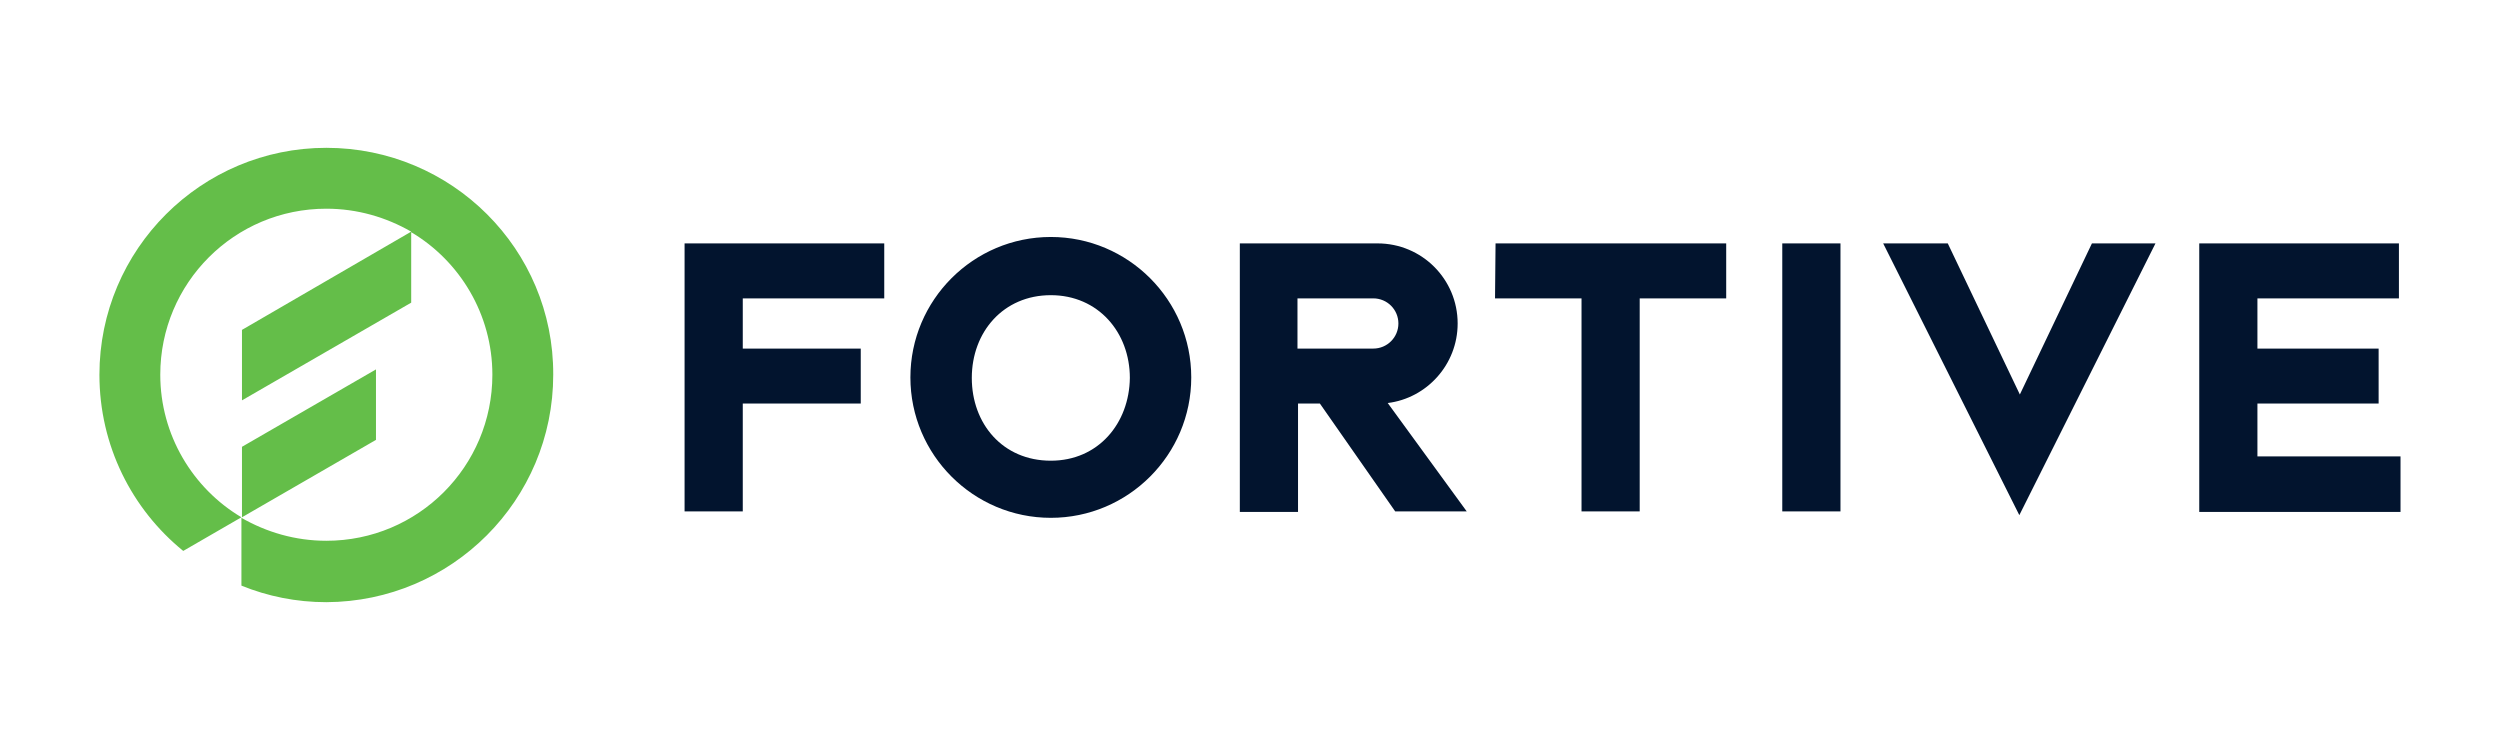
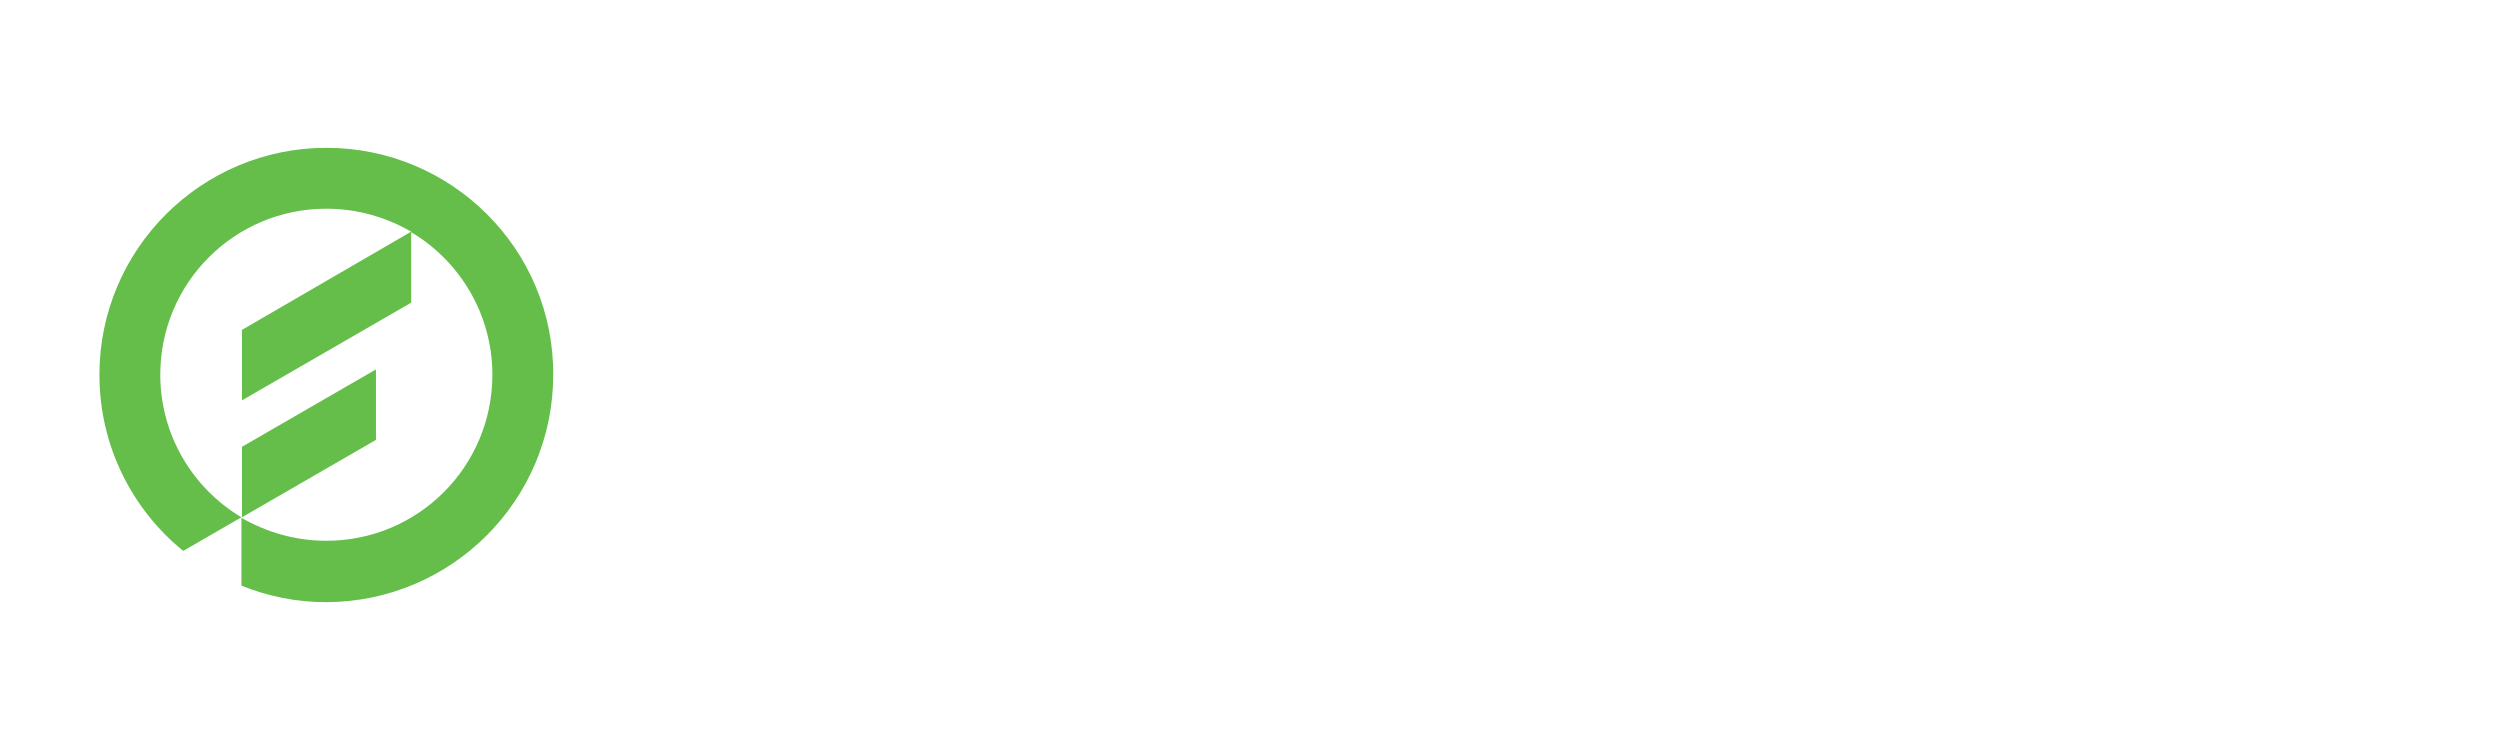
<svg xmlns="http://www.w3.org/2000/svg" viewBox="0 0 100 30" fill="none">
-   <path d="M42.033 9.479C38.936 9.479 36.416 11.999 36.416 15.096C36.416 18.193 38.936 20.713 42.033 20.713C45.13 20.713 47.65 18.193 47.65 15.096C47.65 11.999 45.13 9.479 42.033 9.479ZM42.033 18.428C40.111 18.428 38.872 16.954 38.872 15.117C38.872 13.281 40.132 11.807 42.033 11.807C43.934 11.807 45.194 13.302 45.194 15.117C45.172 16.933 43.934 18.428 42.033 18.428ZM27.383 20.456H29.711V16.142H34.43V13.943H29.711V11.935H35.37V9.736H27.383V20.456ZM90.297 18.257V16.142H95.145V13.943H90.297V11.935H95.957V9.736H87.97V20.478H96.021V18.257H90.297ZM71.291 20.456H73.619V9.736H71.291V20.456ZM80.794 15.78L77.911 9.736H75.327L80.773 20.606L86.219 9.736H83.677L80.794 15.78ZM59.801 11.935H63.261V20.456H65.588V11.935H69.048V9.736H59.822L59.801 11.935ZM58.306 12.939C58.306 11.167 56.875 9.736 55.103 9.736H49.593V20.478H51.921V16.142H52.796L55.808 20.456H58.669L55.509 16.121C57.068 15.929 58.306 14.584 58.306 12.939ZM51.899 13.943V11.935H54.932C55.487 11.935 55.936 12.384 55.936 12.939C55.936 13.494 55.487 13.943 54.932 13.943H51.899Z" fill="#02142E" />
  <path d="M15.039 14.776L9.679 17.872V20.691L15.039 17.595V14.776ZM13.053 5.913C8.056 5.913 3.977 9.971 3.977 14.989C3.977 17.83 5.279 20.371 7.329 22.037L9.657 20.691C7.714 19.538 6.411 17.402 6.411 14.989C6.411 11.316 9.38 8.348 13.053 8.348C14.291 8.348 15.445 8.689 16.448 9.266L9.679 13.195V16.014L16.448 12.106V9.287C18.392 10.441 19.695 12.576 19.695 14.989C19.695 18.663 16.726 21.631 13.053 21.631C11.814 21.631 10.661 21.289 9.657 20.713V23.425C10.704 23.852 11.857 24.087 13.053 24.087C18.072 24.066 22.129 20.008 22.129 14.989C22.151 9.971 18.072 5.913 13.053 5.913Z" fill="#64BE49" />
</svg>